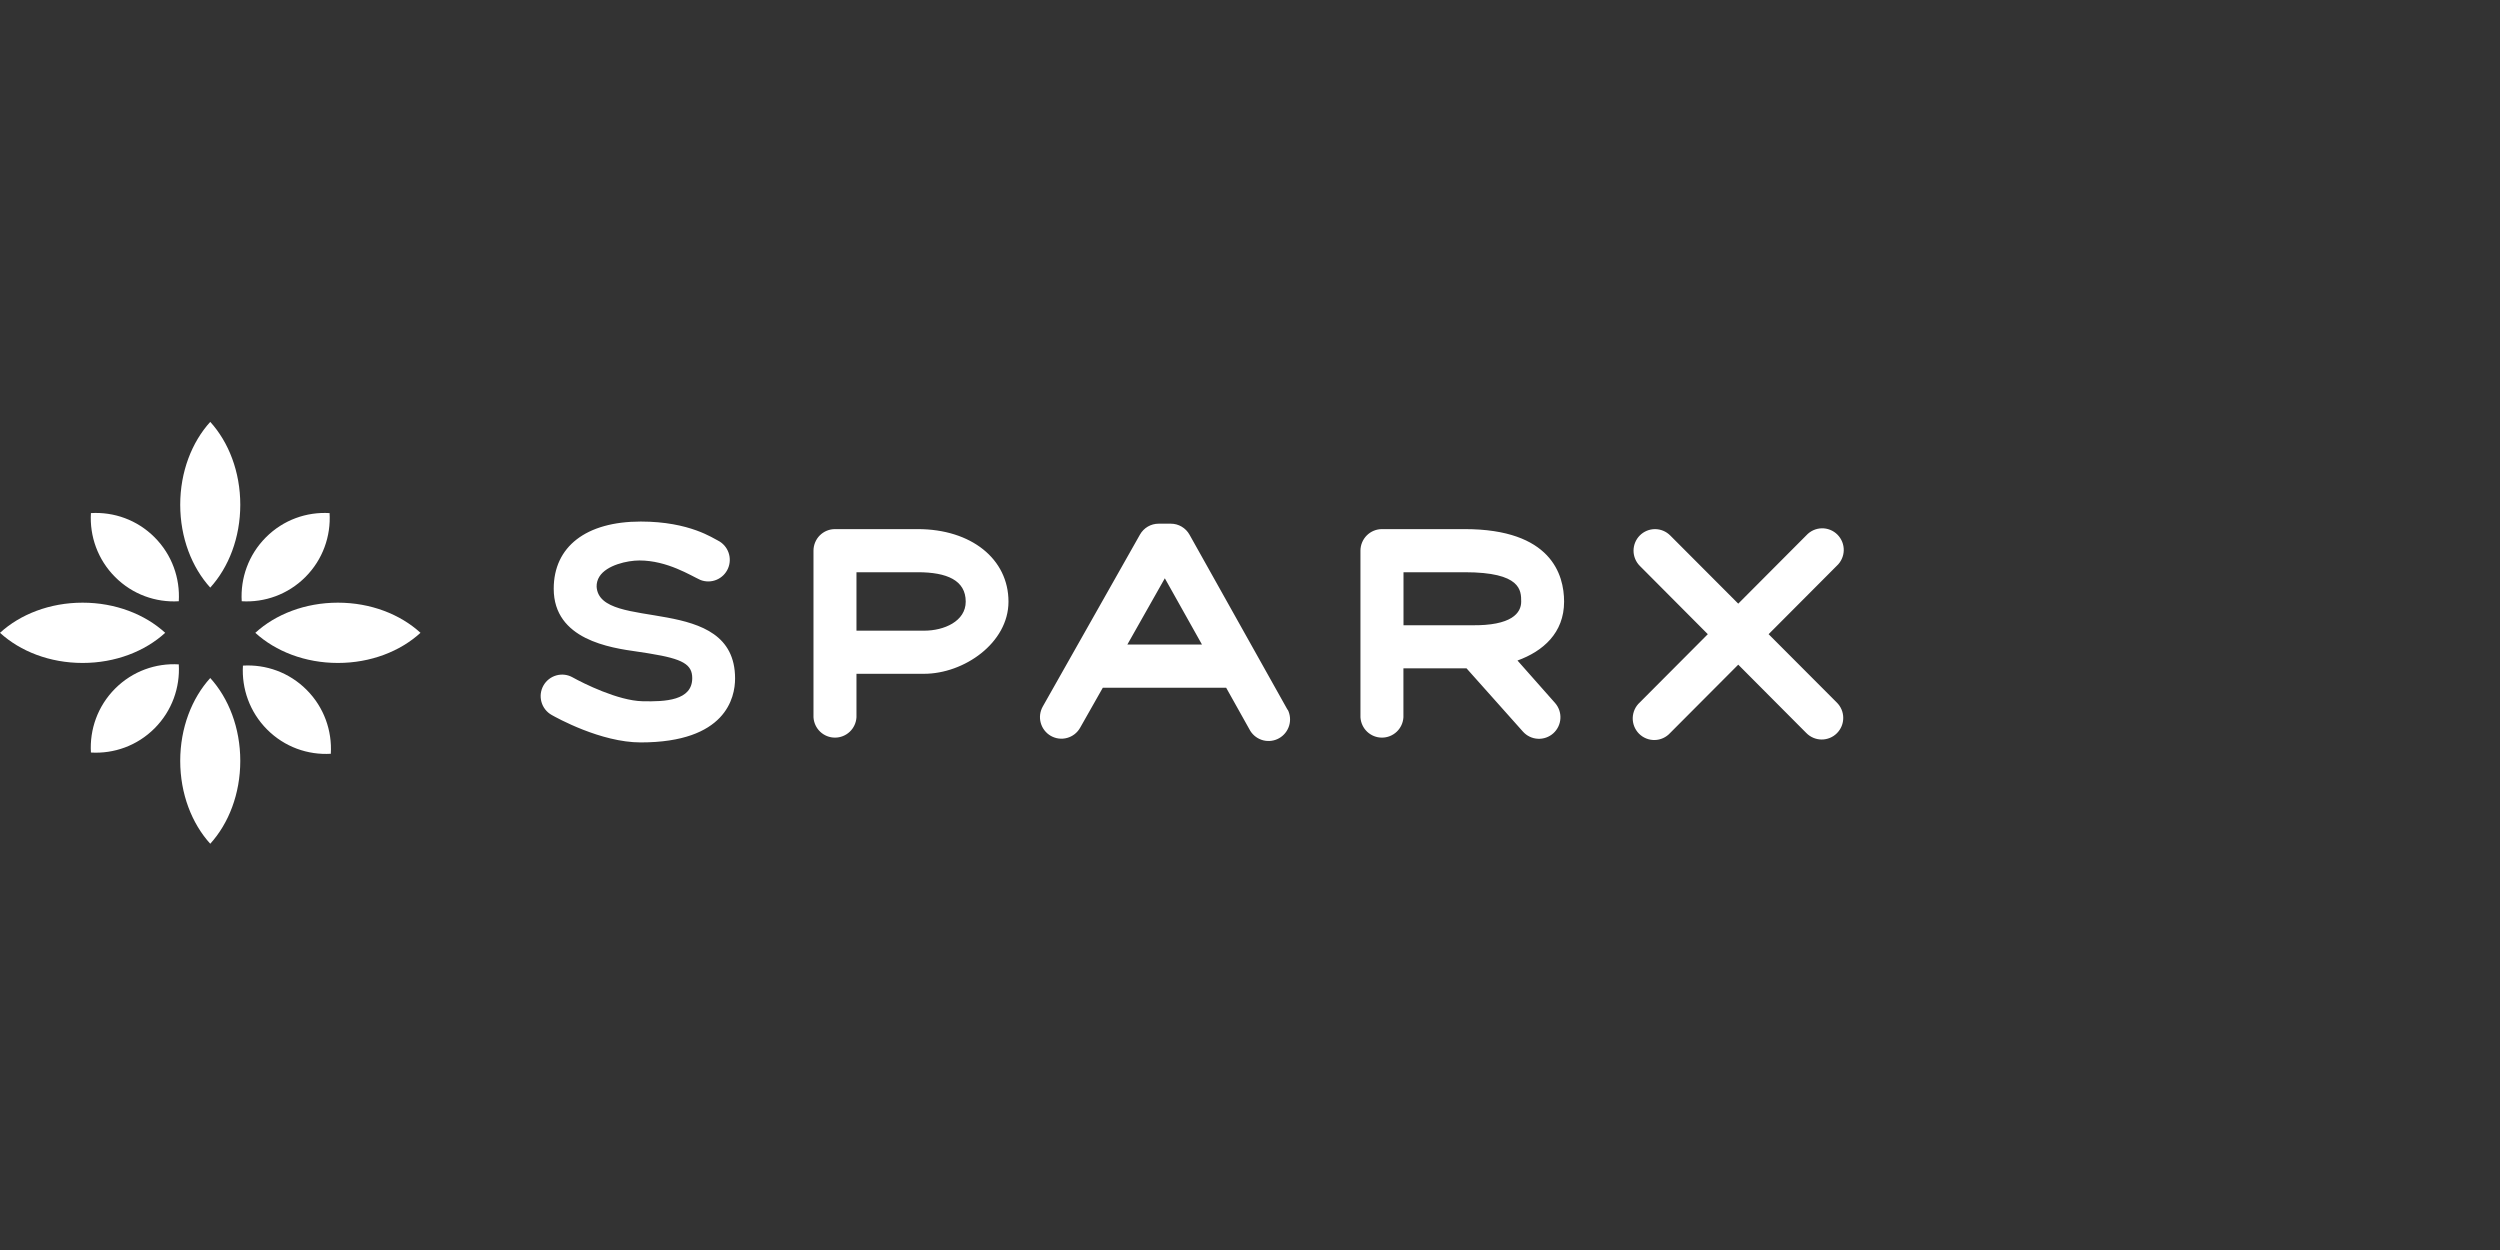
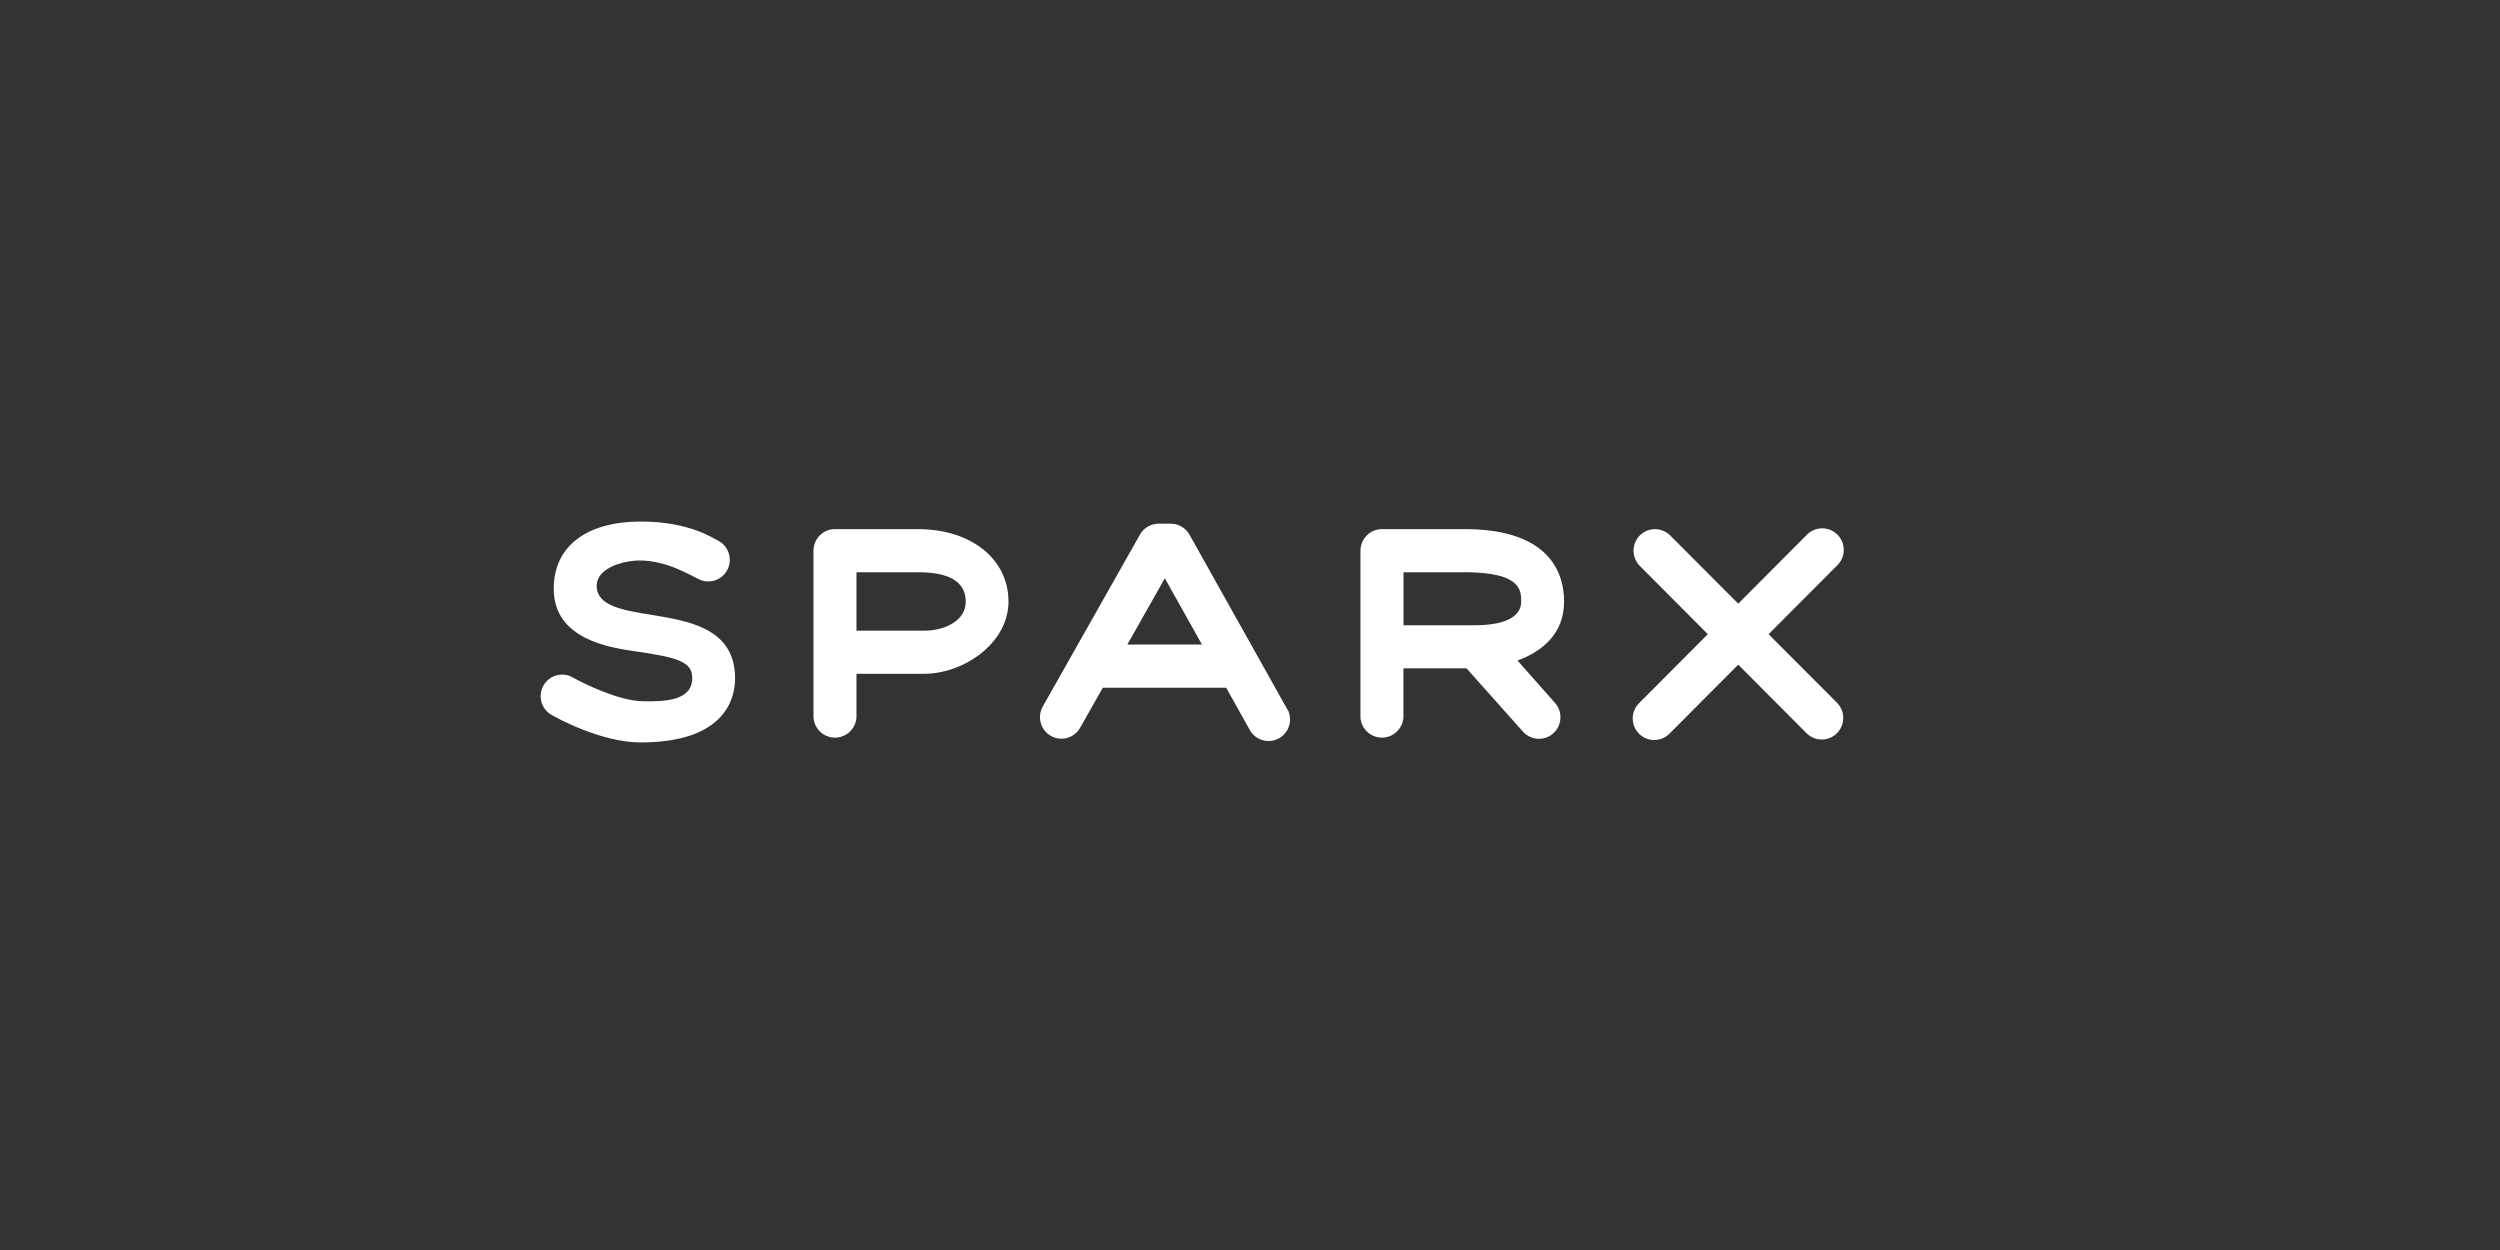
<svg xmlns="http://www.w3.org/2000/svg" width="160" height="80" viewBox="0 0 160 80" fill="none">
  <rect x="0" y="0" width="160" height="80" fill="#333333" stroke="none" />
  <g clip-path="url(#clip0_2_2040)">
    <path fill-rule="evenodd" clip-rule="evenodd" d="M38.184 37.556C38.176 37.322 38.239 37.093 38.365 36.896C38.83 36.166 40.144 35.87 40.922 35.87C42.717 35.87 44.22 36.847 44.834 37.12C45.164 37.247 45.529 37.243 45.856 37.107C46.182 36.972 46.444 36.716 46.588 36.392C46.731 36.069 46.745 35.702 46.627 35.368C46.509 35.034 46.268 34.759 45.953 34.598C45.672 34.475 44.158 33.379 41.013 33.379C37.504 33.379 35.438 34.986 35.438 37.679C35.438 40.944 39.061 41.459 40.803 41.706C41.209 41.763 41.29 41.778 41.392 41.795C41.445 41.805 41.504 41.815 41.619 41.833C43.702 42.172 44.303 42.524 44.303 43.4C44.303 44.839 42.58 44.914 41.114 44.879C39.557 44.844 37.333 43.734 36.649 43.352C36.491 43.263 36.318 43.206 36.139 43.184C35.96 43.163 35.778 43.177 35.605 43.226C35.431 43.275 35.269 43.357 35.127 43.469C34.985 43.581 34.866 43.72 34.778 43.877C34.689 44.035 34.633 44.209 34.611 44.389C34.59 44.568 34.604 44.751 34.653 44.925C34.701 45.099 34.783 45.262 34.895 45.404C35.007 45.547 35.145 45.666 35.302 45.755C35.618 45.935 38.456 47.515 41.005 47.515C46.457 47.515 47.045 44.65 47.045 43.422C47.045 37.9 38.381 40.497 38.184 37.556ZM58.736 33.863H53.436C53.256 33.863 53.077 33.899 52.91 33.968C52.743 34.038 52.592 34.14 52.464 34.268C52.336 34.397 52.235 34.549 52.167 34.717C52.098 34.884 52.063 35.064 52.063 35.245V45.904C52.083 46.257 52.237 46.588 52.492 46.831C52.748 47.073 53.087 47.208 53.439 47.208C53.791 47.208 54.129 47.073 54.385 46.831C54.641 46.588 54.794 46.257 54.814 45.904V43.123H59.139C61.692 43.123 64.543 41.151 64.543 38.506C64.543 35.773 62.157 33.863 58.736 33.863ZM59.139 40.363H54.814V36.623H58.736C60.595 36.623 61.806 37.133 61.806 38.506C61.806 39.765 60.416 40.363 59.152 40.363H59.139ZM76.129 34.22L82.406 45.429L82.419 45.425C82.577 45.742 82.607 46.108 82.503 46.448C82.399 46.787 82.169 47.073 81.861 47.247C81.552 47.421 81.189 47.468 80.846 47.381C80.503 47.293 80.207 47.076 80.019 46.776L78.475 44.016H70.579L69.127 46.578C69.038 46.735 68.919 46.873 68.777 46.985C68.635 47.096 68.472 47.178 68.298 47.226C68.124 47.275 67.942 47.288 67.763 47.266C67.584 47.244 67.411 47.186 67.254 47.097C67.097 47.008 66.96 46.888 66.849 46.745C66.738 46.603 66.656 46.439 66.608 46.265C66.559 46.09 66.546 45.908 66.568 45.728C66.591 45.549 66.648 45.375 66.737 45.218L72.957 34.215C73.076 34.003 73.249 33.826 73.459 33.703C73.669 33.58 73.907 33.516 74.15 33.516H74.931C75.175 33.515 75.415 33.58 75.625 33.704C75.836 33.828 76.01 34.006 76.129 34.22ZM74.549 37.01L72.15 41.252H76.927L74.549 37.01ZM113.191 40.588L117.547 36.218C117.685 36.092 117.797 35.939 117.874 35.769C117.953 35.599 117.995 35.414 118 35.227C118.004 35.04 117.97 34.853 117.901 34.679C117.831 34.506 117.727 34.348 117.595 34.215C117.463 34.083 117.306 33.979 117.132 33.91C116.958 33.84 116.773 33.807 116.586 33.812C116.399 33.817 116.216 33.86 116.046 33.938C115.877 34.017 115.724 34.129 115.599 34.268L111.248 38.634L106.892 34.268C106.764 34.14 106.613 34.039 106.446 33.969C106.28 33.9 106.101 33.864 105.921 33.864C105.74 33.864 105.562 33.9 105.395 33.969C105.228 34.039 105.076 34.14 104.949 34.268C104.821 34.396 104.72 34.548 104.651 34.715C104.582 34.883 104.546 35.062 104.546 35.243C104.546 35.424 104.582 35.603 104.651 35.77C104.72 35.938 104.821 36.09 104.949 36.218L109.3 40.588L104.949 44.954C104.81 45.079 104.698 45.231 104.62 45.402C104.542 45.572 104.5 45.756 104.494 45.943C104.49 46.131 104.522 46.317 104.592 46.491C104.661 46.665 104.765 46.823 104.896 46.956C105.028 47.088 105.186 47.193 105.359 47.262C105.532 47.332 105.718 47.366 105.904 47.361C106.091 47.357 106.275 47.314 106.445 47.236C106.614 47.158 106.767 47.046 106.892 46.908L111.248 42.538L115.599 46.908C115.726 47.039 115.879 47.145 116.047 47.217C116.215 47.289 116.395 47.327 116.578 47.329C116.761 47.331 116.942 47.295 117.112 47.226C117.281 47.157 117.435 47.054 117.564 46.924C117.693 46.794 117.795 46.64 117.865 46.471C117.934 46.301 117.969 46.119 117.967 45.935C117.966 45.752 117.928 45.571 117.856 45.402C117.783 45.234 117.678 45.081 117.547 44.954L113.191 40.588ZM100.102 38.506C100.102 40.513 98.746 41.684 97.119 42.273L99.518 44.984C99.761 45.257 99.887 45.615 99.866 45.98C99.846 46.346 99.682 46.688 99.411 46.932C99.139 47.176 98.782 47.301 98.418 47.281C98.054 47.261 97.713 47.097 97.469 46.824L93.859 42.775H89.819V45.904C89.799 46.257 89.646 46.588 89.39 46.831C89.134 47.073 88.796 47.208 88.444 47.208C88.092 47.208 87.754 47.073 87.498 46.831C87.242 46.588 87.089 46.257 87.069 45.904V35.241C87.07 34.875 87.216 34.525 87.474 34.266C87.732 34.008 88.082 33.863 88.446 33.863H93.741C99.272 33.863 100.102 36.772 100.102 38.506ZM93.745 36.623H89.824V40.016H94.149C96.768 40.06 97.356 39.219 97.356 38.506C97.356 37.793 97.356 36.623 93.745 36.623Z" fill="white" />
-     <path fill-rule="evenodd" clip-rule="evenodd" d="M15.378 32.304C15.378 34.414 14.635 36.309 13.456 37.607C12.277 36.309 11.534 34.414 11.534 32.304C11.534 30.193 12.277 28.298 13.456 27C14.635 28.298 15.378 30.193 15.378 32.304ZM5.286 38.571C7.39 38.571 9.279 39.317 10.573 40.5C9.279 41.683 7.39 42.429 5.286 42.429C3.183 42.429 1.294 41.683 0 40.5C1.294 39.317 3.183 38.571 5.286 38.571ZM21.626 38.571C23.729 38.571 25.618 39.317 26.912 40.5C25.618 41.683 23.729 42.429 21.626 42.429C19.522 42.429 17.634 41.683 16.34 40.5C17.634 39.317 19.522 38.571 21.626 38.571ZM13.456 54C14.635 52.702 15.378 50.807 15.378 48.696C15.378 46.586 14.635 44.691 13.456 43.393C12.277 44.691 11.534 46.586 11.534 48.696C11.534 50.807 12.277 52.702 13.456 54ZM21.172 48.241C21.259 46.772 20.744 45.273 19.625 44.151C18.506 43.028 17.013 42.511 15.548 42.599C15.46 44.068 15.976 45.566 17.095 46.689C18.214 47.811 19.707 48.329 21.172 48.241ZM9.896 34.39C11.014 35.512 11.53 37.011 11.442 38.48C9.978 38.568 8.484 38.05 7.366 36.928C6.247 35.806 5.731 34.307 5.819 32.838C7.283 32.75 8.777 33.267 9.896 34.39ZM5.819 48.162C7.283 48.25 8.777 47.733 9.896 46.61C11.014 45.488 11.53 43.989 11.442 42.52C9.978 42.432 8.484 42.95 7.366 44.072C6.247 45.195 5.731 46.693 5.819 48.162ZM19.547 36.928C18.428 38.05 16.934 38.568 15.47 38.48C15.382 37.011 15.898 35.512 17.017 34.39C18.135 33.267 19.629 32.75 21.093 32.838C21.181 34.307 20.665 35.806 19.547 36.928Z" fill="white" />
  </g>
  <defs>
    <clipPath id="clip0_2_2040">
      <rect width="118" height="27" fill="white" transform="translate(0 27)" />
    </clipPath>
  </defs>
</svg>